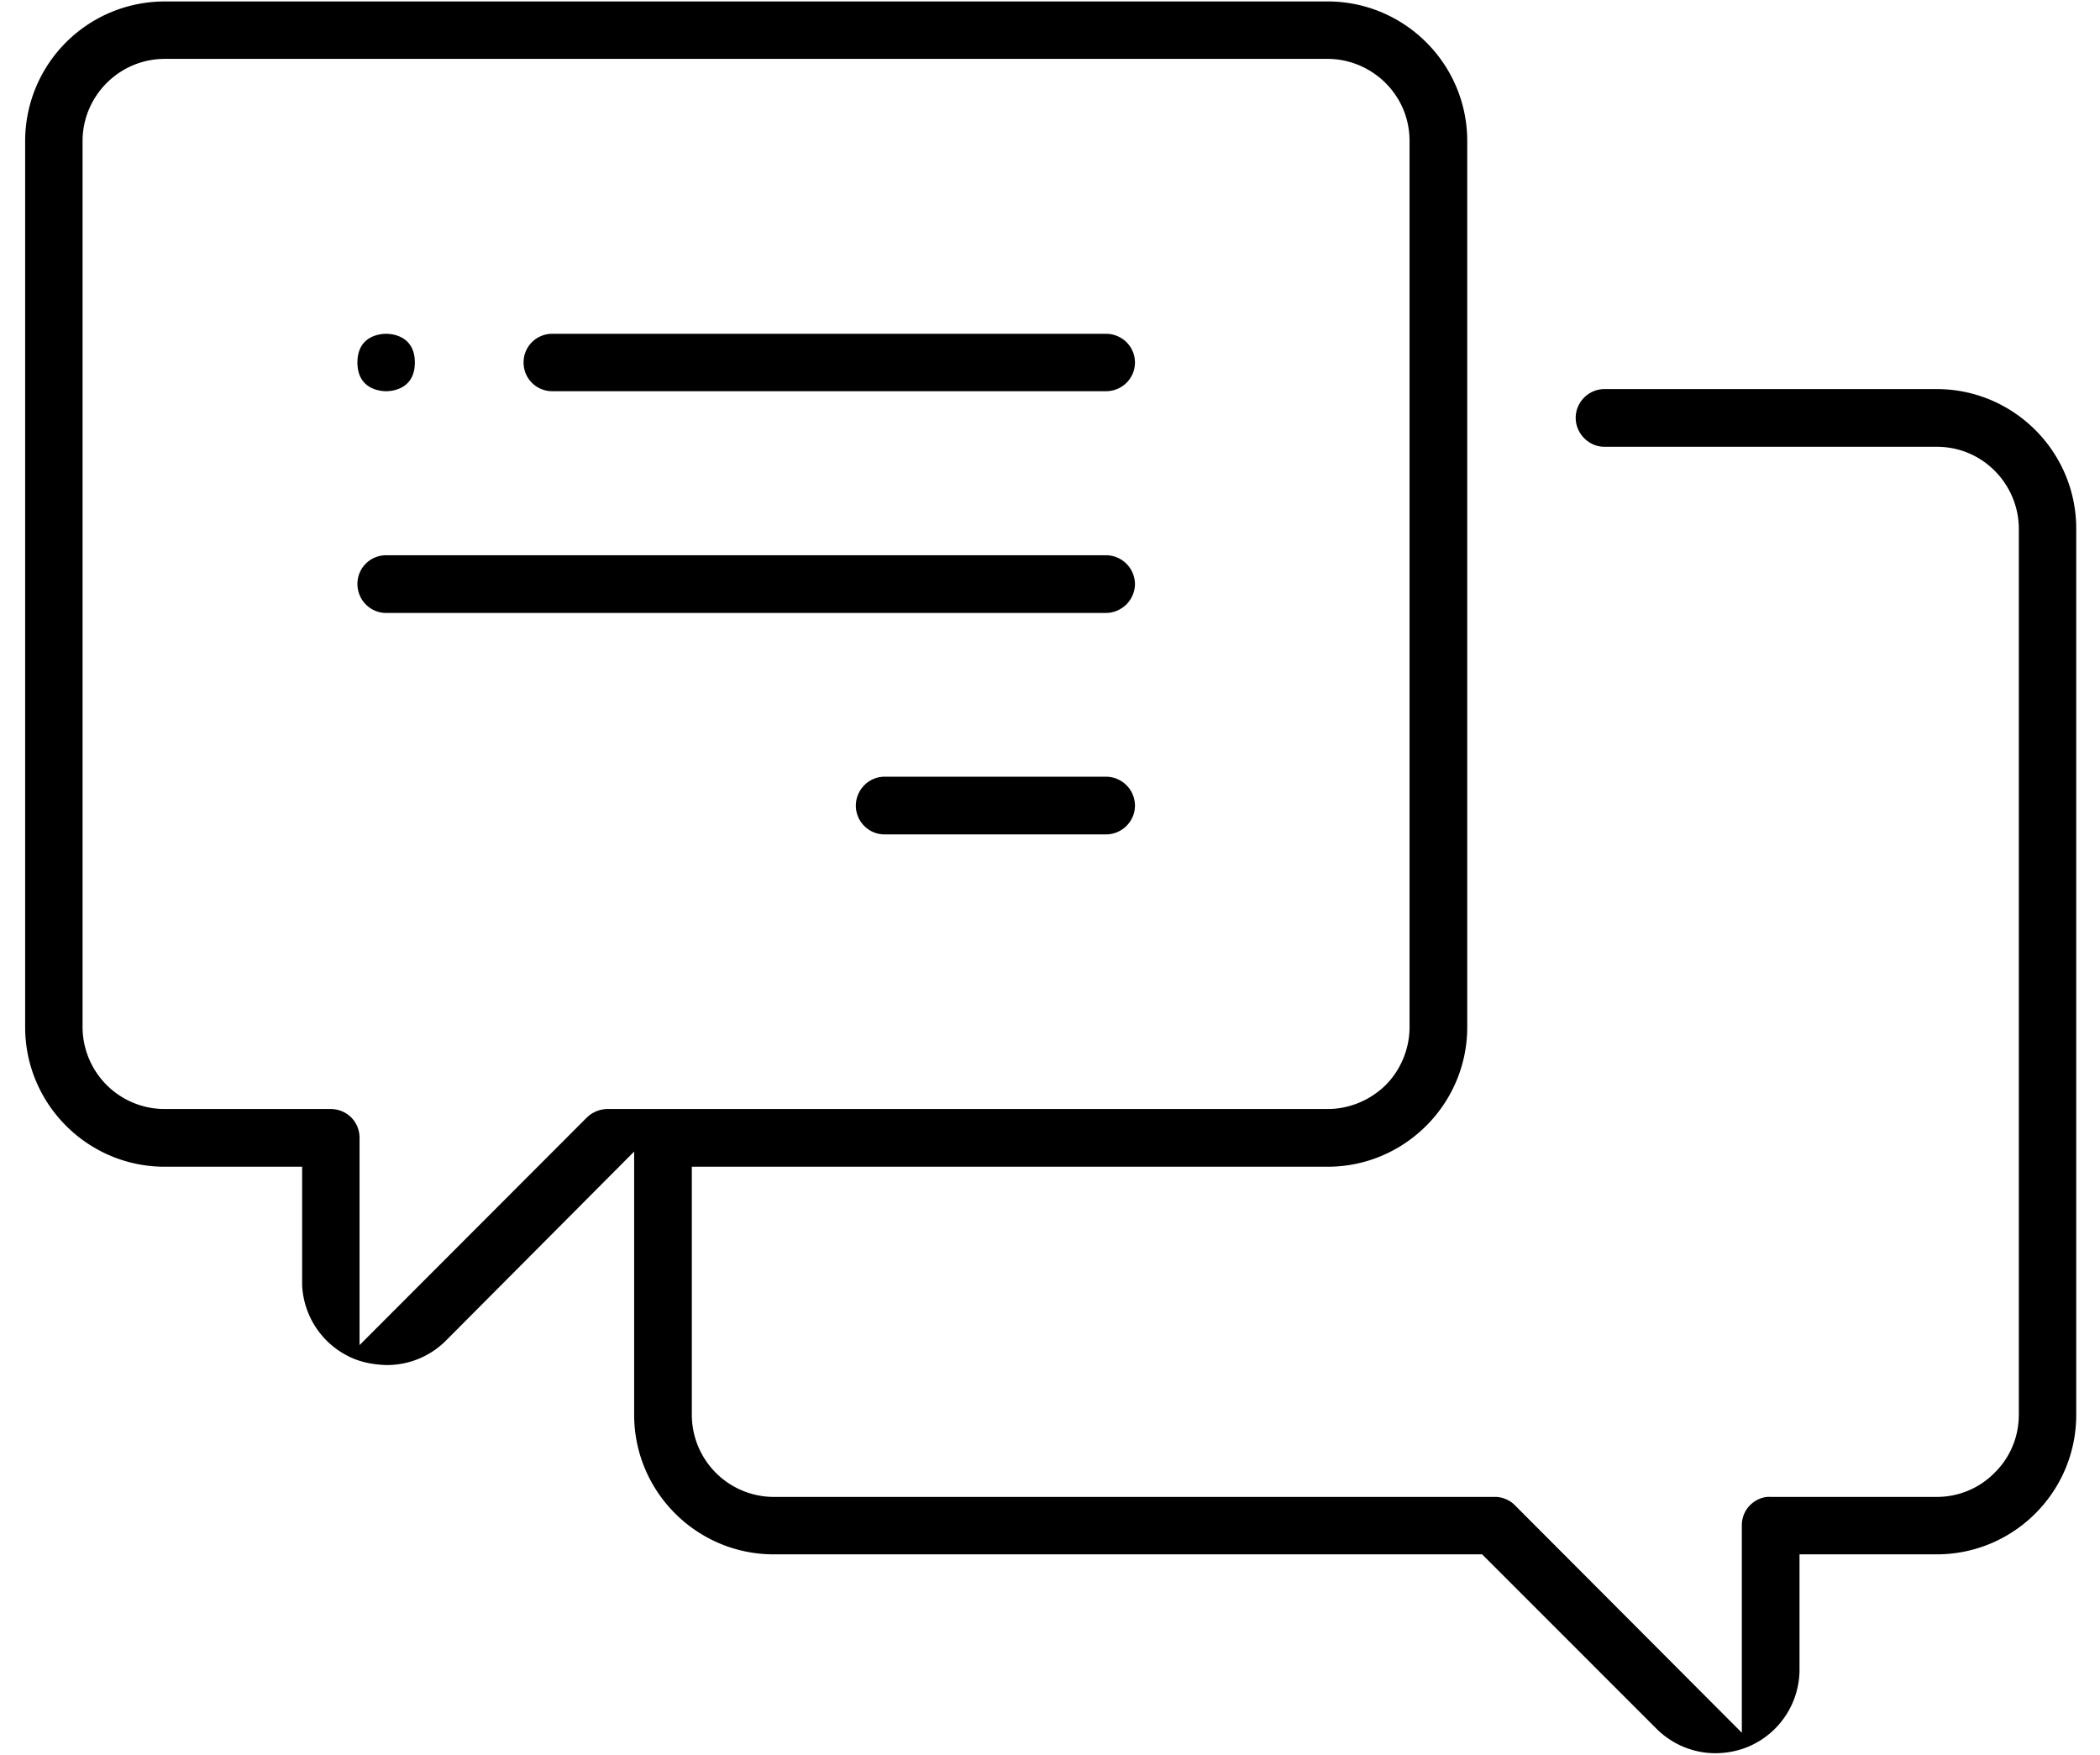
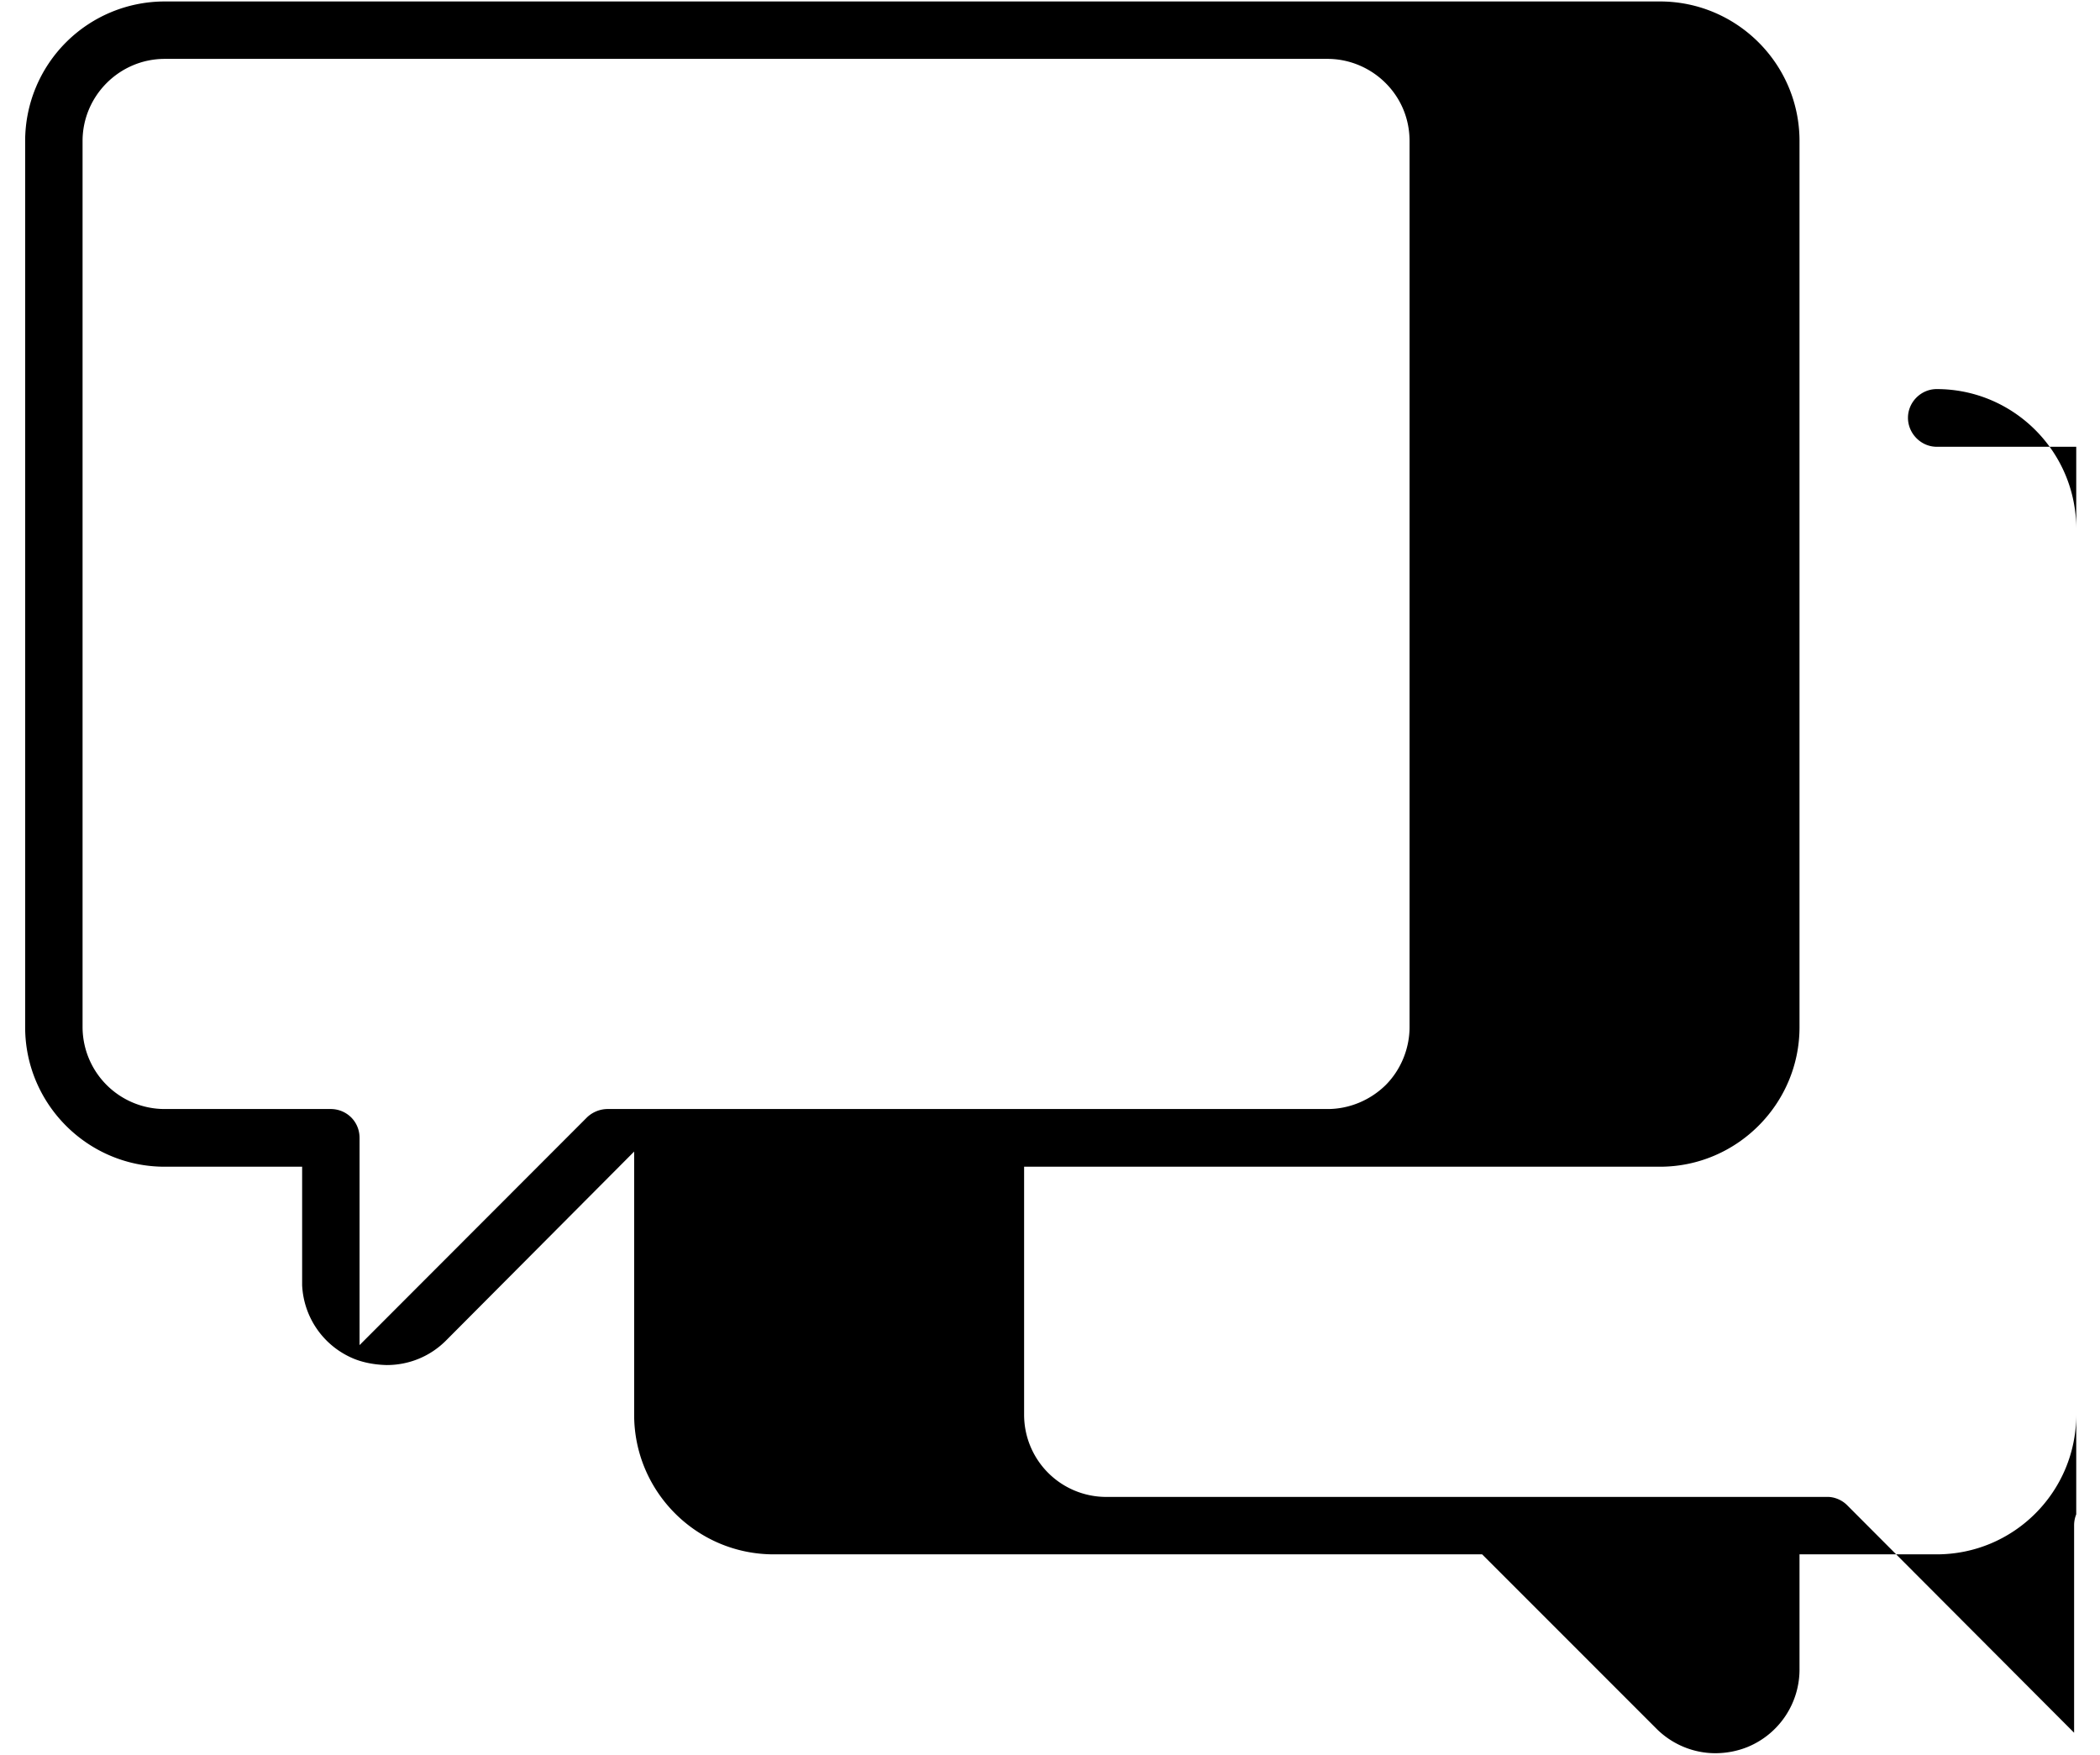
<svg xmlns="http://www.w3.org/2000/svg" width="79" height="66" fill="none">
  <g fill="#000" clip-path="url(#a)">
-     <path d="M72.856 14.635h-12.5c-.59 0-1.08.49-1.08 1.08 0 .59.49 1.09 1.08 1.09h12.5c.83 0 1.6.32 2.18.9.58.58.91 1.37.91 2.18v33.33c0 .82-.32 1.6-.91 2.18-.58.59-1.36.91-2.18.91h-6.25c-.28-.02-.57.11-.77.31-.2.2-.31.47-.31.76v7.8l-8.54-8.56c-.2-.2-.49-.32-.77-.31h-27.11a3.09 3.09 0 0 1-3.08-3.09v-9.33h23.92c2.89 0 5.25-2.36 5.25-5.25V5.305c0-2.9-2.36-5.25-5.25-5.25H6.196a5.25 5.25 0 0 0-5.25 5.25v33.33c0 2.89 2.35 5.25 5.25 5.25h5.17v4.46c.06 1.22.81 2.29 1.94 2.76.39.16.83.23 1.24.24.85 0 1.64-.33 2.23-.92l7.08-7.11v9.9c0 2.9 2.36 5.25 5.25 5.25h26.65l6.54 6.54c.59.6 1.4.94 2.23.94.42 0 .84-.08 1.23-.24a3.152 3.152 0 0 0 1.94-2.95v-4.29h5.16c2.9 0 5.25-2.35 5.25-5.25v-33.33c0-2.89-2.35-5.25-5.25-5.25Zm-50 27.08c-.29 0-.57.12-.77.31l-8.56 8.57v-7.79c0-.3-.11-.57-.32-.78a1.09 1.09 0 0 0-.76-.31h-6.25a3.09 3.09 0 0 1-3.09-3.08V5.305c0-1.7 1.39-3.09 3.09-3.09h43.75c.81 0 1.6.33 2.18.91.58.58.9 1.35.9 2.18v33.33c0 .81-.33 1.61-.9 2.18-.58.57-1.37.9-2.18.9h-27.09Z" />
-     <path d="M42.696 13.635c0 .6-.49 1.08-1.09 1.08h-20.83c-.6 0-1.08-.48-1.08-1.08 0-.6.48-1.08 1.08-1.08h20.83c.6 0 1.09.48 1.09 1.08Zm0 8.33c0 .29-.12.56-.32.77-.21.2-.48.32-.77.32h-27.08c-.6 0-1.08-.49-1.08-1.09 0-.6.48-1.08 1.08-1.08h27.08a1.093 1.093 0 0 1 1.09 1.08Zm-27.09-8.33c0 1.03-.9 1.08-1.08 1.08-.18 0-1.08-.05-1.08-1.08s.9-1.08 1.08-1.08c.18 0 1.08.05 1.08 1.08Zm27.09 16.67c0 .59-.49 1.08-1.09 1.08h-8.33c-.6 0-1.08-.49-1.08-1.08 0-.59.48-1.09 1.08-1.09h8.33c.6 0 1.09.49 1.09 1.09Z" />
+     <path d="M72.856 14.635c-.59 0-1.08.49-1.08 1.08 0 .59.49 1.09 1.08 1.09h12.5c.83 0 1.6.32 2.18.9.58.58.91 1.37.91 2.18v33.33c0 .82-.32 1.6-.91 2.18-.58.59-1.36.91-2.18.91h-6.25c-.28-.02-.57.11-.77.31-.2.2-.31.47-.31.76v7.8l-8.54-8.56c-.2-.2-.49-.32-.77-.31h-27.11a3.09 3.09 0 0 1-3.08-3.09v-9.33h23.92c2.89 0 5.25-2.36 5.25-5.25V5.305c0-2.9-2.36-5.25-5.25-5.25H6.196a5.25 5.25 0 0 0-5.25 5.25v33.33c0 2.89 2.35 5.25 5.25 5.25h5.17v4.46c.06 1.22.81 2.29 1.94 2.76.39.16.83.23 1.24.24.85 0 1.64-.33 2.23-.92l7.08-7.11v9.9c0 2.9 2.36 5.25 5.25 5.25h26.65l6.54 6.54c.59.6 1.4.94 2.23.94.42 0 .84-.08 1.23-.24a3.152 3.152 0 0 0 1.94-2.95v-4.29h5.16c2.9 0 5.25-2.35 5.25-5.25v-33.33c0-2.89-2.35-5.25-5.25-5.25Zm-50 27.08c-.29 0-.57.12-.77.31l-8.56 8.57v-7.79c0-.3-.11-.57-.32-.78a1.09 1.09 0 0 0-.76-.31h-6.25a3.09 3.09 0 0 1-3.09-3.08V5.305c0-1.7 1.39-3.09 3.09-3.09h43.75c.81 0 1.6.33 2.18.91.58.58.9 1.35.9 2.18v33.33c0 .81-.33 1.61-.9 2.18-.58.57-1.37.9-2.18.9h-27.09Z" />
  </g>
  <defs>
    <clipPath id="a">
      <path fill="#fff" d="M.946.055h77.16v65.89H.946z" />
    </clipPath>
  </defs>
</svg>